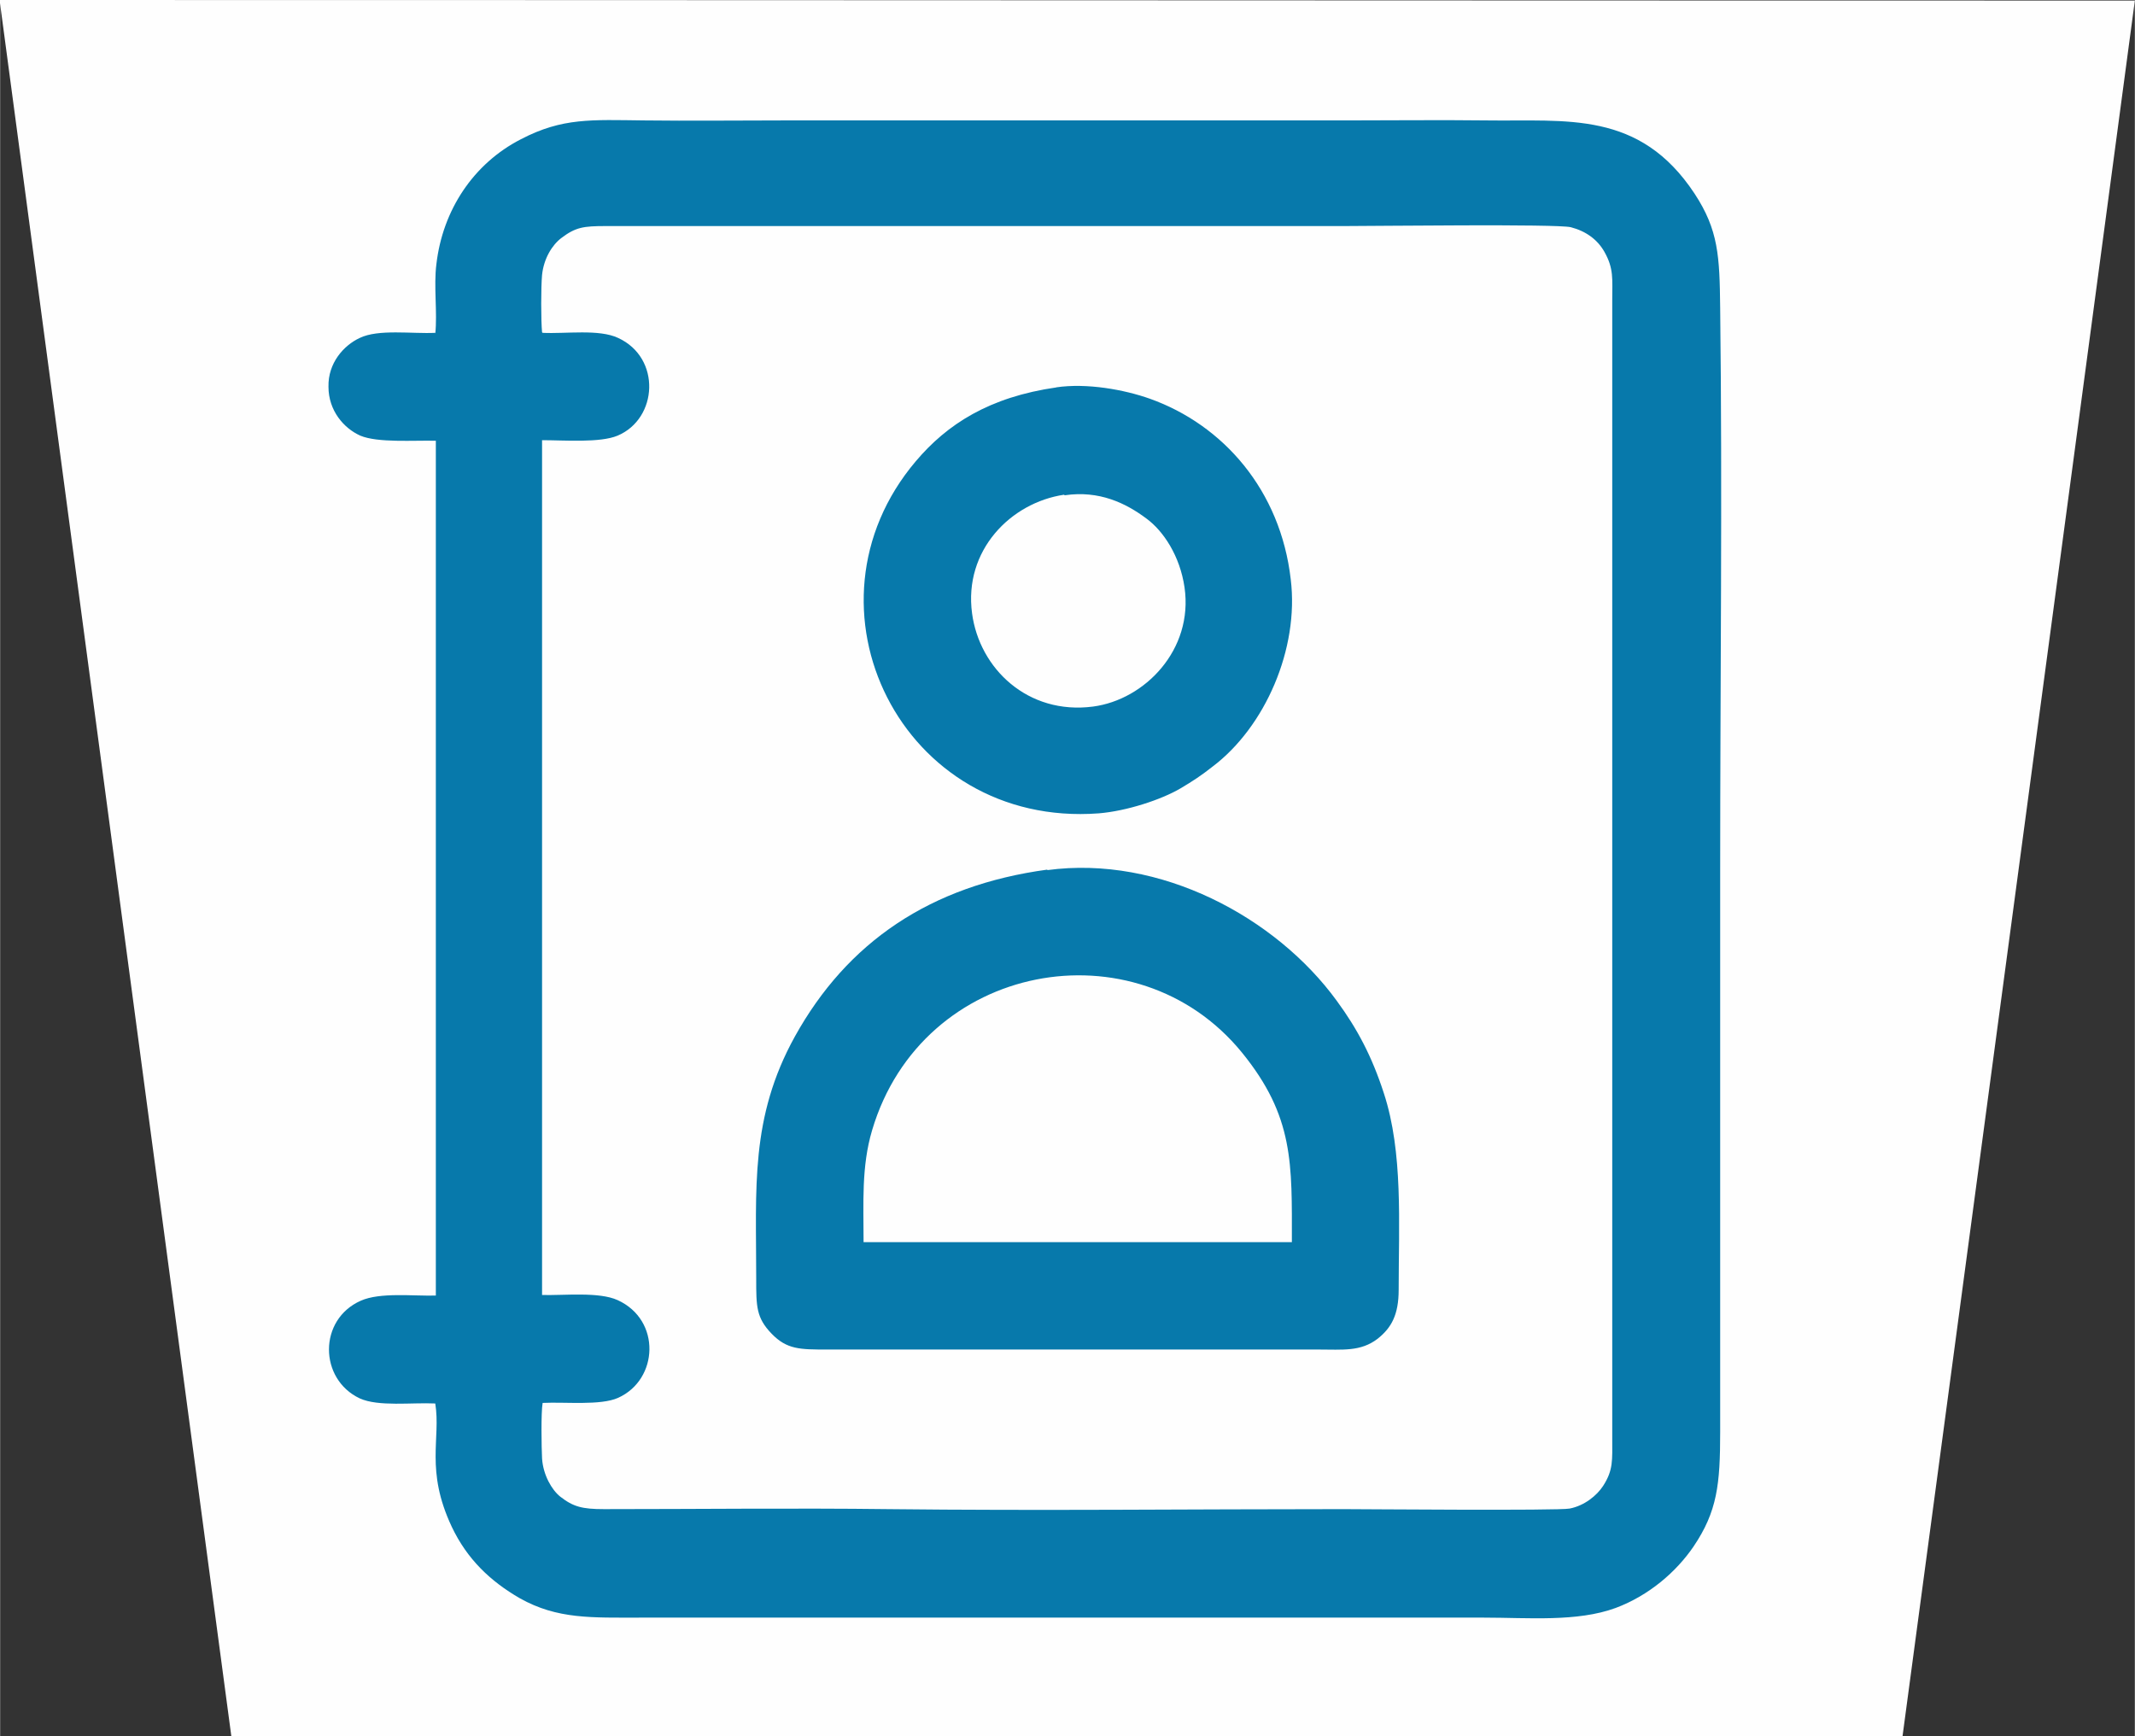
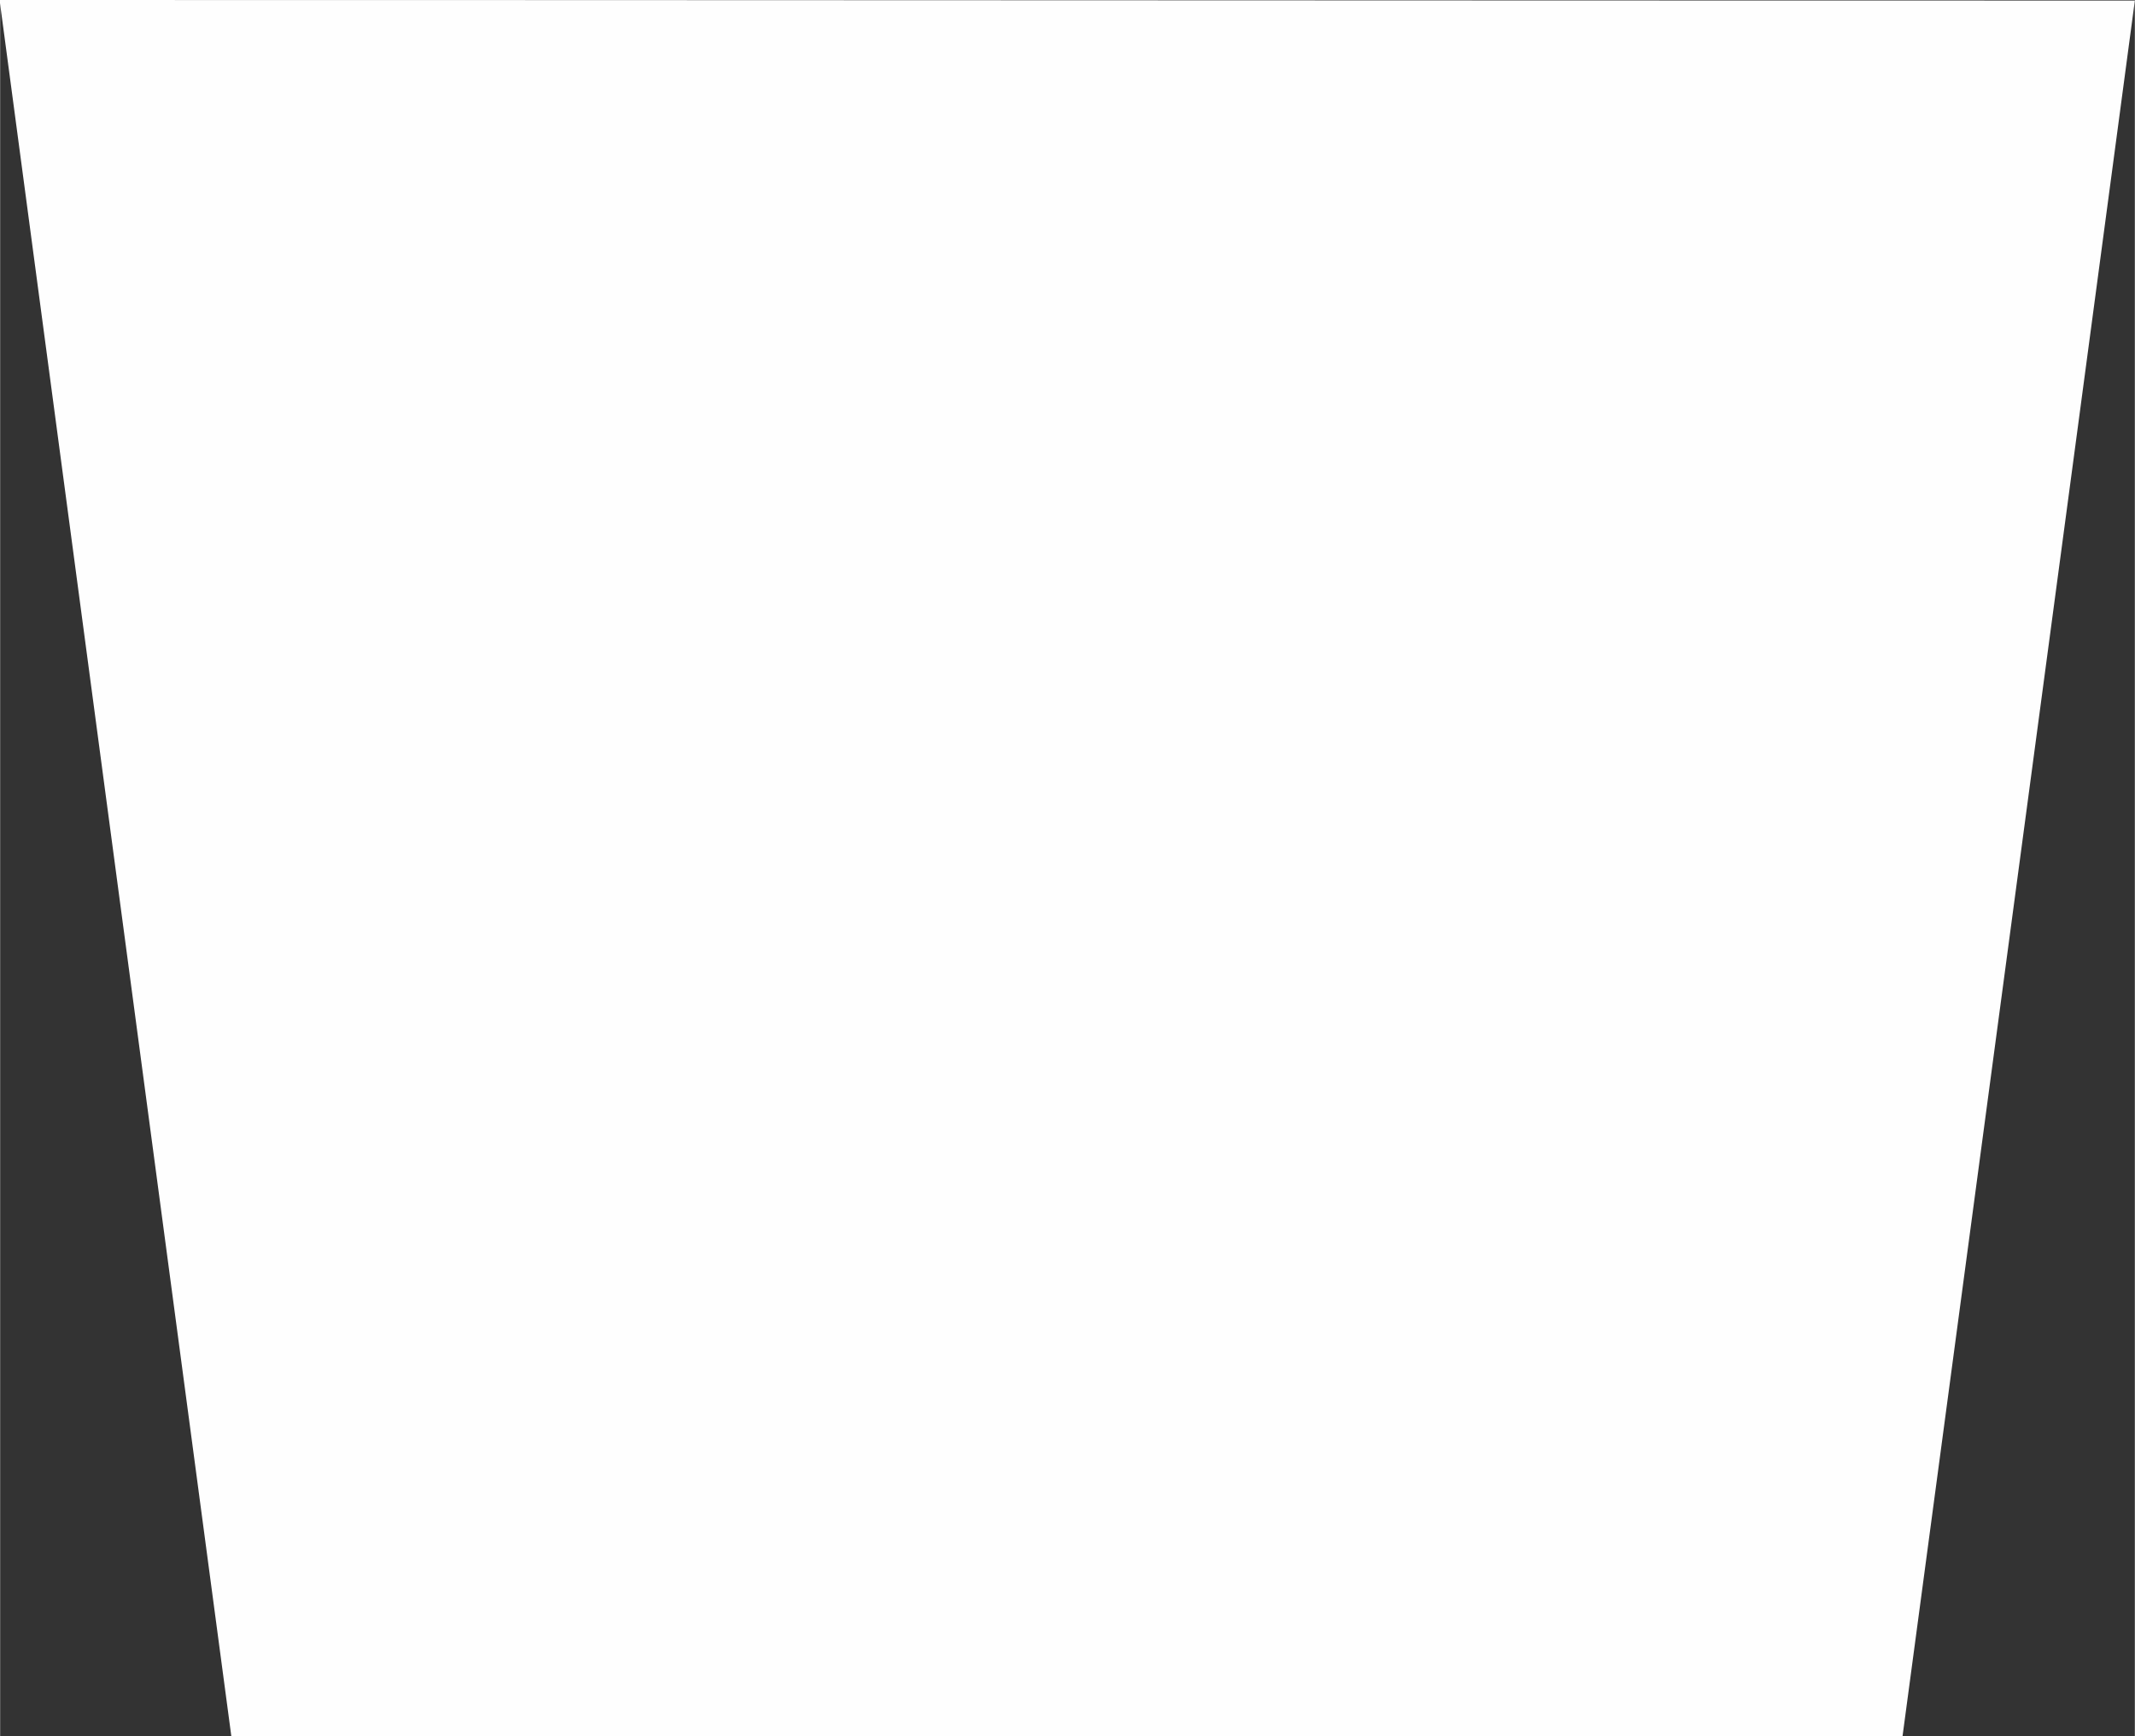
<svg xmlns="http://www.w3.org/2000/svg" xml:space="preserve" width="6.188mm" height="5.033mm" version="1.1" style="shape-rendering:geometricPrecision; text-rendering:geometricPrecision; image-rendering:optimizeQuality; fill-rule:evenodd; clip-rule:evenodd" viewBox="0 0 37.58 30.57">
  <rect x="0" y="0" width="37.58" height="30.57" fill="#333333" stroke="none" />
  <defs>
    <style type="text/css">
   
    .fil0 {fill:#FEFEFE}
    .fil1 {fill:#0779AB}
   
  </style>
  </defs>
  <g id="Capa_x0020_1">
    <path class="fil0" d="M37.58 0.01c-1.36,10.19 -2.73,20.39 -4.09,30.56l-29.42 0 -4.08 -30.57c12.53,0 25.06,0.01 37.58,0.01z" />
-     <path class="fil1" d="M7.66 5.86c-0.41,0.02 -1,-0.07 -1.33,0.09 -0.28,0.13 -0.56,0.44 -0.55,0.86 0,0.42 0.27,0.73 0.56,0.86 0.31,0.13 0.94,0.08 1.33,0.09l0 15.05c-0.41,0.01 -0.98,-0.06 -1.32,0.09 -0.75,0.33 -0.74,1.38 -0.02,1.72 0.33,0.15 0.92,0.07 1.33,0.09 0.1,0.62 -0.18,1.17 0.29,2.17 0.27,0.57 0.68,0.96 1.2,1.26 0.66,0.37 1.26,0.34 2.13,0.34l14.84 0c0.78,0 1.64,0.08 2.32,-0.17 0.59,-0.22 1.07,-0.64 1.37,-1.08 0.42,-0.62 0.47,-1.1 0.47,-2.02 0,-3.3 0,-6.6 0,-9.89 0,-3.29 0.04,-6.61 0,-9.9 -0.01,-0.91 -0.03,-1.37 -0.45,-2.01 -0.97,-1.47 -2.25,-1.27 -3.66,-1.29 -0.82,-0.01 -1.66,0 -2.49,0 -3.3,0 -6.6,0 -9.89,0 -0.82,0 -1.64,0.01 -2.46,-0 -0.92,-0.01 -1.43,-0.05 -2.16,0.33 -0.84,0.43 -1.38,1.25 -1.49,2.2 -0.05,0.39 0.02,0.85 -0.02,1.23zm10.94 0.96c-1.19,0.17 -1.93,0.65 -2.48,1.3 -2.17,2.56 -0.25,6.46 3.22,6.2 0.49,-0.04 1.1,-0.24 1.44,-0.44 0.22,-0.13 0.37,-0.23 0.56,-0.38 0.93,-0.7 1.53,-2.08 1.38,-3.3 -0.18,-1.57 -1.19,-2.72 -2.48,-3.18 -0.45,-0.16 -1.11,-0.28 -1.65,-0.2zm0.13 1.89c-0.94,0.14 -1.77,0.98 -1.62,2.09 0.13,0.97 0.98,1.79 2.13,1.64 0.91,-0.12 1.77,-1 1.61,-2.1 -0.08,-0.55 -0.37,-0.99 -0.67,-1.21 -0.36,-0.27 -0.83,-0.5 -1.44,-0.41zm-0.29 6.6c-2.07,0.28 -3.53,1.28 -4.45,2.94 -0.79,1.43 -0.68,2.66 -0.68,4.27 0,0.48 0,0.68 0.27,0.96 0.27,0.28 0.5,0.28 0.98,0.28 1.65,0 3.3,0 4.95,0l3.69 0c0.44,0 0.75,0.04 1.05,-0.19 0.24,-0.19 0.37,-0.42 0.37,-0.86 -0,-1.17 0.08,-2.42 -0.26,-3.46 -0.21,-0.65 -0.47,-1.14 -0.83,-1.63 -1.07,-1.47 -3.11,-2.57 -5.1,-2.3zm-3.24 6.56l7.54 0c0,-1.38 0.04,-2.21 -0.88,-3.34 -1.86,-2.28 -5.63,-1.6 -6.51,1.37 -0.19,0.64 -0.15,1.28 -0.15,1.97zm-5.65 -16.01c0.41,0.02 0.99,-0.07 1.33,0.09 0.76,0.35 0.7,1.42 -0.01,1.72 -0.31,0.13 -0.94,0.08 -1.33,0.08l0 15.05c0.39,0.01 1,-0.06 1.33,0.09 0.77,0.35 0.72,1.4 0.01,1.72 -0.31,0.14 -0.94,0.07 -1.33,0.09 -0.03,0.17 -0.02,0.79 -0.01,0.98 0.02,0.29 0.17,0.55 0.32,0.67 0.23,0.18 0.39,0.22 0.77,0.22 1.65,-0 3.36,-0.02 5,0 2.66,0.03 5.35,0 8.01,-0 0.3,-0 3.8,0.03 3.99,-0.01 0.26,-0.05 0.48,-0.23 0.59,-0.4 0.18,-0.28 0.16,-0.45 0.16,-0.84l0 -20.03c0,-0.38 0.03,-0.56 -0.14,-0.86 -0.12,-0.21 -0.32,-0.36 -0.59,-0.43 -0.26,-0.06 -3.44,-0.02 -3.98,-0.02l-13.01 0c-0.39,-0 -0.53,0.02 -0.78,0.21 -0.16,0.12 -0.31,0.36 -0.34,0.65 -0.02,0.21 -0.02,0.81 0,1.01z" />
  </g>
</svg>